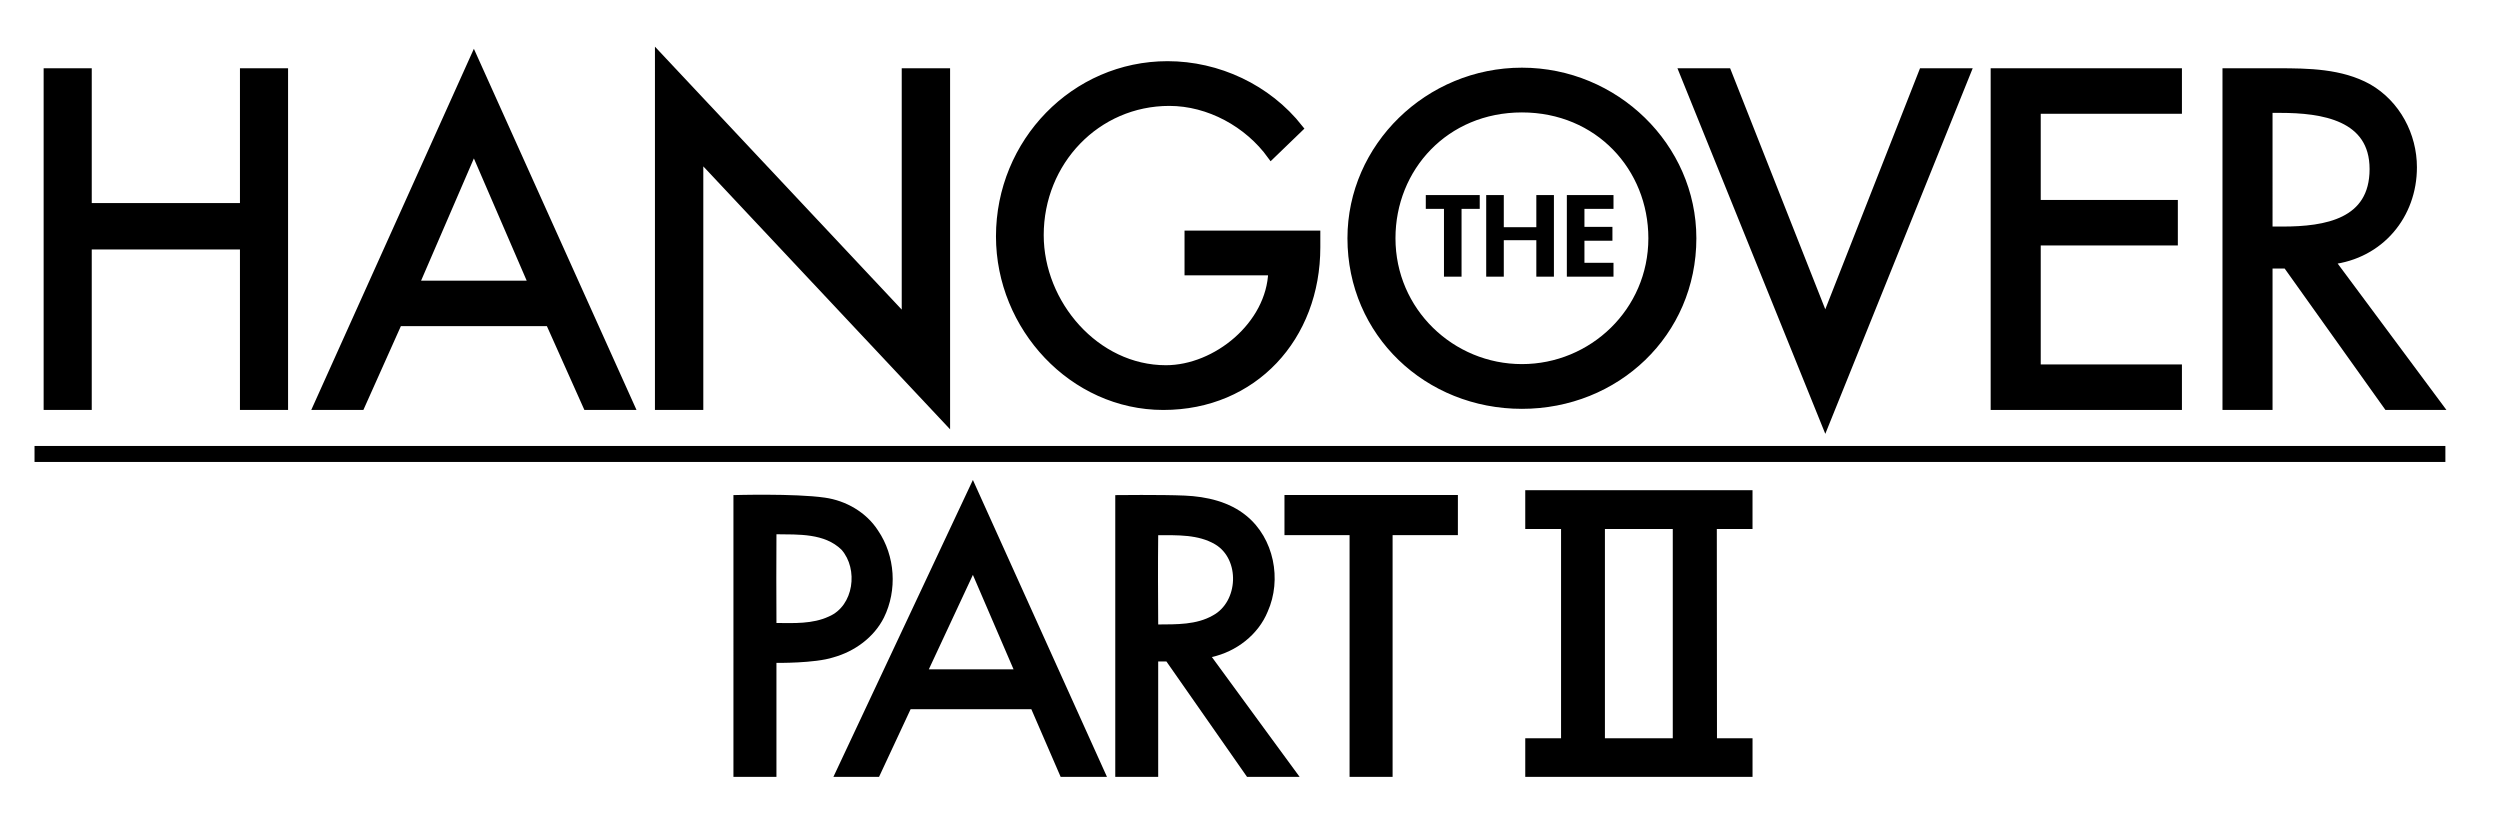
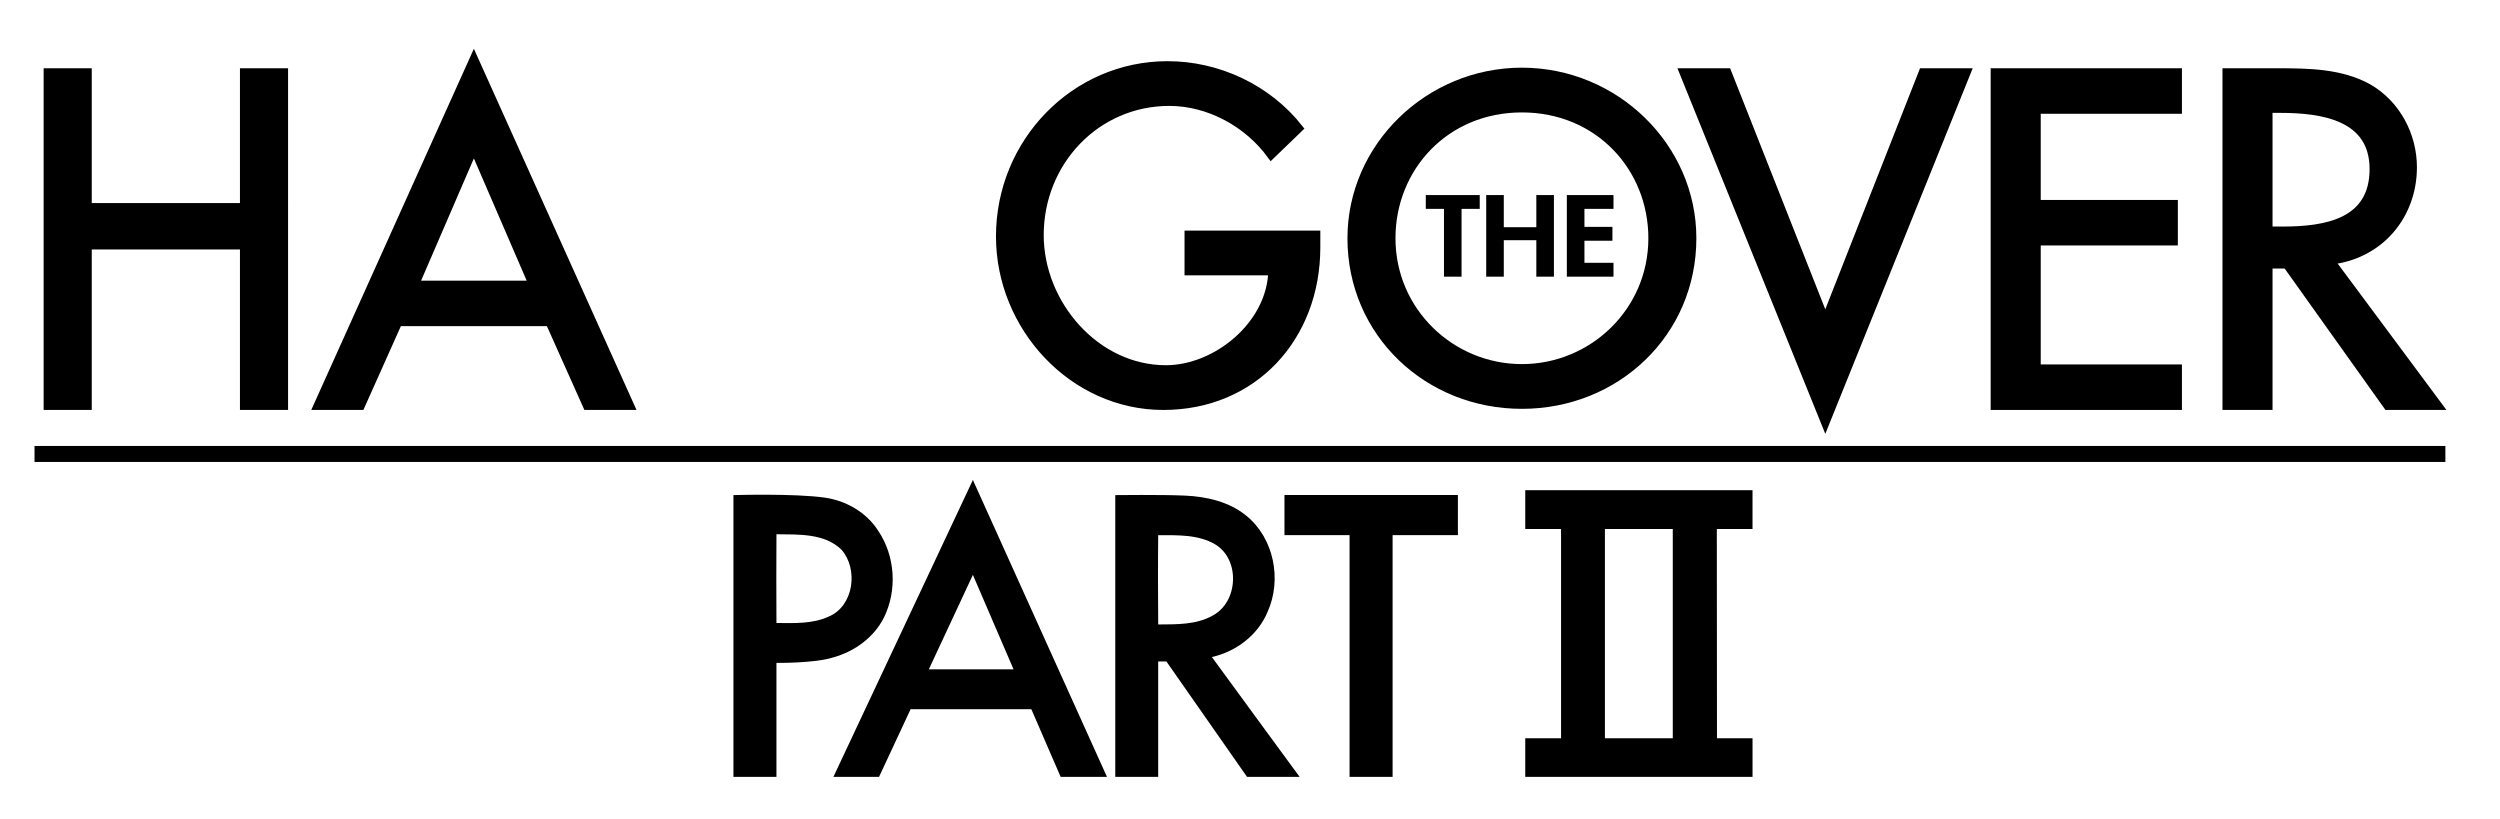
<svg xmlns="http://www.w3.org/2000/svg" version="1.1" id="Capa_1" x="0px" y="0px" width="339px" height="111px" viewBox="0 0 339 111" enable-background="new 0 0 339 111" xml:space="preserve">
  <g>
    <g>
      <g>
        <path d="M113.009,105.346l18.915-40.263l18.182,40.263h-6.281l-3.976-9.179h-16.37l-4.282,9.179H113.009z M131.924,77.954     l-5.975,12.806h11.488L131.924,77.954z" />
      </g>
      <g>
        <path d="M206.824,66.473h30.818v5.258h-4.841l0.021,28.377h4.822v5.236h-30.819v-5.236h4.854V71.73h-4.854L206.824,66.473     L206.824,66.473z M217.627,71.73v28.377h9.201V71.73H217.627z" />
      </g>
      <g>
        <path d="M99.456,67.135c0,0,8.282-0.246,12.384,0.344c2.897,0.406,5.641,2,7.226,4.467c2.334,3.432,2.624,8.092,0.792,11.802     c-1.349,2.688-3.979,4.594-6.867,5.394c-2.5,0.812-7.706,0.746-7.706,0.746v15.459h-5.831V67.135H99.456z M105.287,72.445     c-0.026,4.011-0.02,8.023,0,12.033c2.377,0.015,4.889,0.149,7.1-0.877c3.403-1.437,4.026-6.442,1.719-9.06     C111.804,72.291,108.277,72.488,105.287,72.445z" />
      </g>
      <g>
        <path d="M151.23,67.137c0,0,6.284-0.076,9.421,0.065c2.96,0.128,6.027,0.825,8.355,2.735c3.752,3.054,4.832,8.65,2.896,12.992     c-1.285,3.147-4.259,5.428-7.572,6.164c3.956,5.426,11.9,16.252,11.9,16.252h-7.132l-10.935-15.654h-1.112v15.654h-5.821V67.137     L151.23,67.137z M157.052,84.678c2.491-0.02,5.178,0.057,7.409-1.222c3.473-1.854,3.723-7.614,0.306-9.646     c-2.307-1.357-5.127-1.231-7.715-1.238C157.005,76.607,157.028,80.645,157.052,84.678z" />
      </g>
      <polygon points="174.174,67.123 197.691,67.123 197.689,72.566 188.836,72.566 188.836,105.346 183.001,105.346 183.002,72.566     174.174,72.566   " />
    </g>
    <g>
      <path stroke="#000000" stroke-miterlimit="10" d="M33.038,28.034V9.757h5.524V55.09h-5.524V33.325H11.941V55.09H6.417V9.757h5.524    v18.277H33.038z" />
      <path stroke="#000000" stroke-miterlimit="10" d="M54.033,43.727L48.95,55.09h-5.97L64.258,7.833L85.537,55.09h-5.97    l-5.083-11.363H54.033z M64.258,20.218l-7.919,18.338h15.84L64.258,20.218z" />
-       <path stroke="#000000" stroke-miterlimit="10" d="M89.311,7.593l33.463,35.653V9.757h5.558v47.196L94.868,21.3v33.79H89.31    L89.311,7.593L89.311,7.593z" />
      <path stroke="#000000" stroke-miterlimit="10" d="M178.536,31.766v1.767c0,12.193-8.503,21.557-20.792,21.557    s-22.19-10.721-22.19-23.03c0-12.781,10.134-23.265,22.772-23.265c6.814,0,13.57,3.122,17.88,8.6l-3.845,3.71    c-3.146-4.358-8.444-7.245-13.802-7.245c-9.843,0-17.531,8.069-17.531,18.023c0,9.305,7.571,18.14,17.065,18.14    c6.814,0,14.152-5.948,14.386-13.192h-11.356v-5.065H178.536z" />
      <path stroke="#000000" stroke-miterlimit="10" d="M229.527,32.308c0,12.899-10.377,22.631-23.156,22.631    c-12.78,0-23.157-9.732-23.157-22.631c0-12.438,10.494-22.631,23.157-22.631S229.527,19.87,229.527,32.308z M224.018,32.308    c0-9.559-7.271-17.563-17.646-17.563c-10.376,0-17.646,8.005-17.646,17.563c0,9.906,8.09,17.564,17.646,17.564    C215.927,49.872,224.018,42.214,224.018,32.308z" />
      <path stroke="#000000" stroke-miterlimit="10" d="M247.509,43.306l13.187-33.549h6.062l-19.248,47.737L228.202,9.757h6.063    L247.509,43.306z" />
      <path stroke="#000000" stroke-miterlimit="10" d="M270.434,9.757h24.935v5.171h-19.146v12.686h18.592v5.17h-18.592v17.135h19.146    v5.171h-24.935V9.757z" />
      <path stroke="#000000" stroke-miterlimit="10" d="M330.743,55.09h-7.019l-13.668-19.179h-2.399V55.09h-5.788V9.757h7.02    c4.125,0,8.557,0.06,12.25,2.104c3.879,2.225,6.096,6.493,6.096,10.822c0,6.494-4.434,11.904-11.145,12.686L330.743,55.09z     M307.657,31.221h1.846c5.91,0,12.313-1.082,12.313-8.297c0-7.094-6.896-8.117-12.621-8.117h-1.539L307.657,31.221L307.657,31.221    z" />
      <path stroke="#000000" stroke-miterlimit="10" d="M331.094,60.973v1.168H5.182v-1.168H331.094z" />
      <g>
        <path d="M198.188,37.515h-2.385v-9.189h-2.465v-1.879h7.314v1.879h-2.465V37.515z" />
        <path d="M208.326,30.806v-4.359h2.385v11.068h-2.385v-4.947h-4.412v4.947h-2.385V26.447h2.385v4.359H208.326z" />
        <path d="M214.85,28.326v2.437h3.795v1.879h-3.795v2.995h3.94v1.879h-6.326V26.447h6.326v1.879H214.85z" />
      </g>
    </g>
  </g>
</svg>